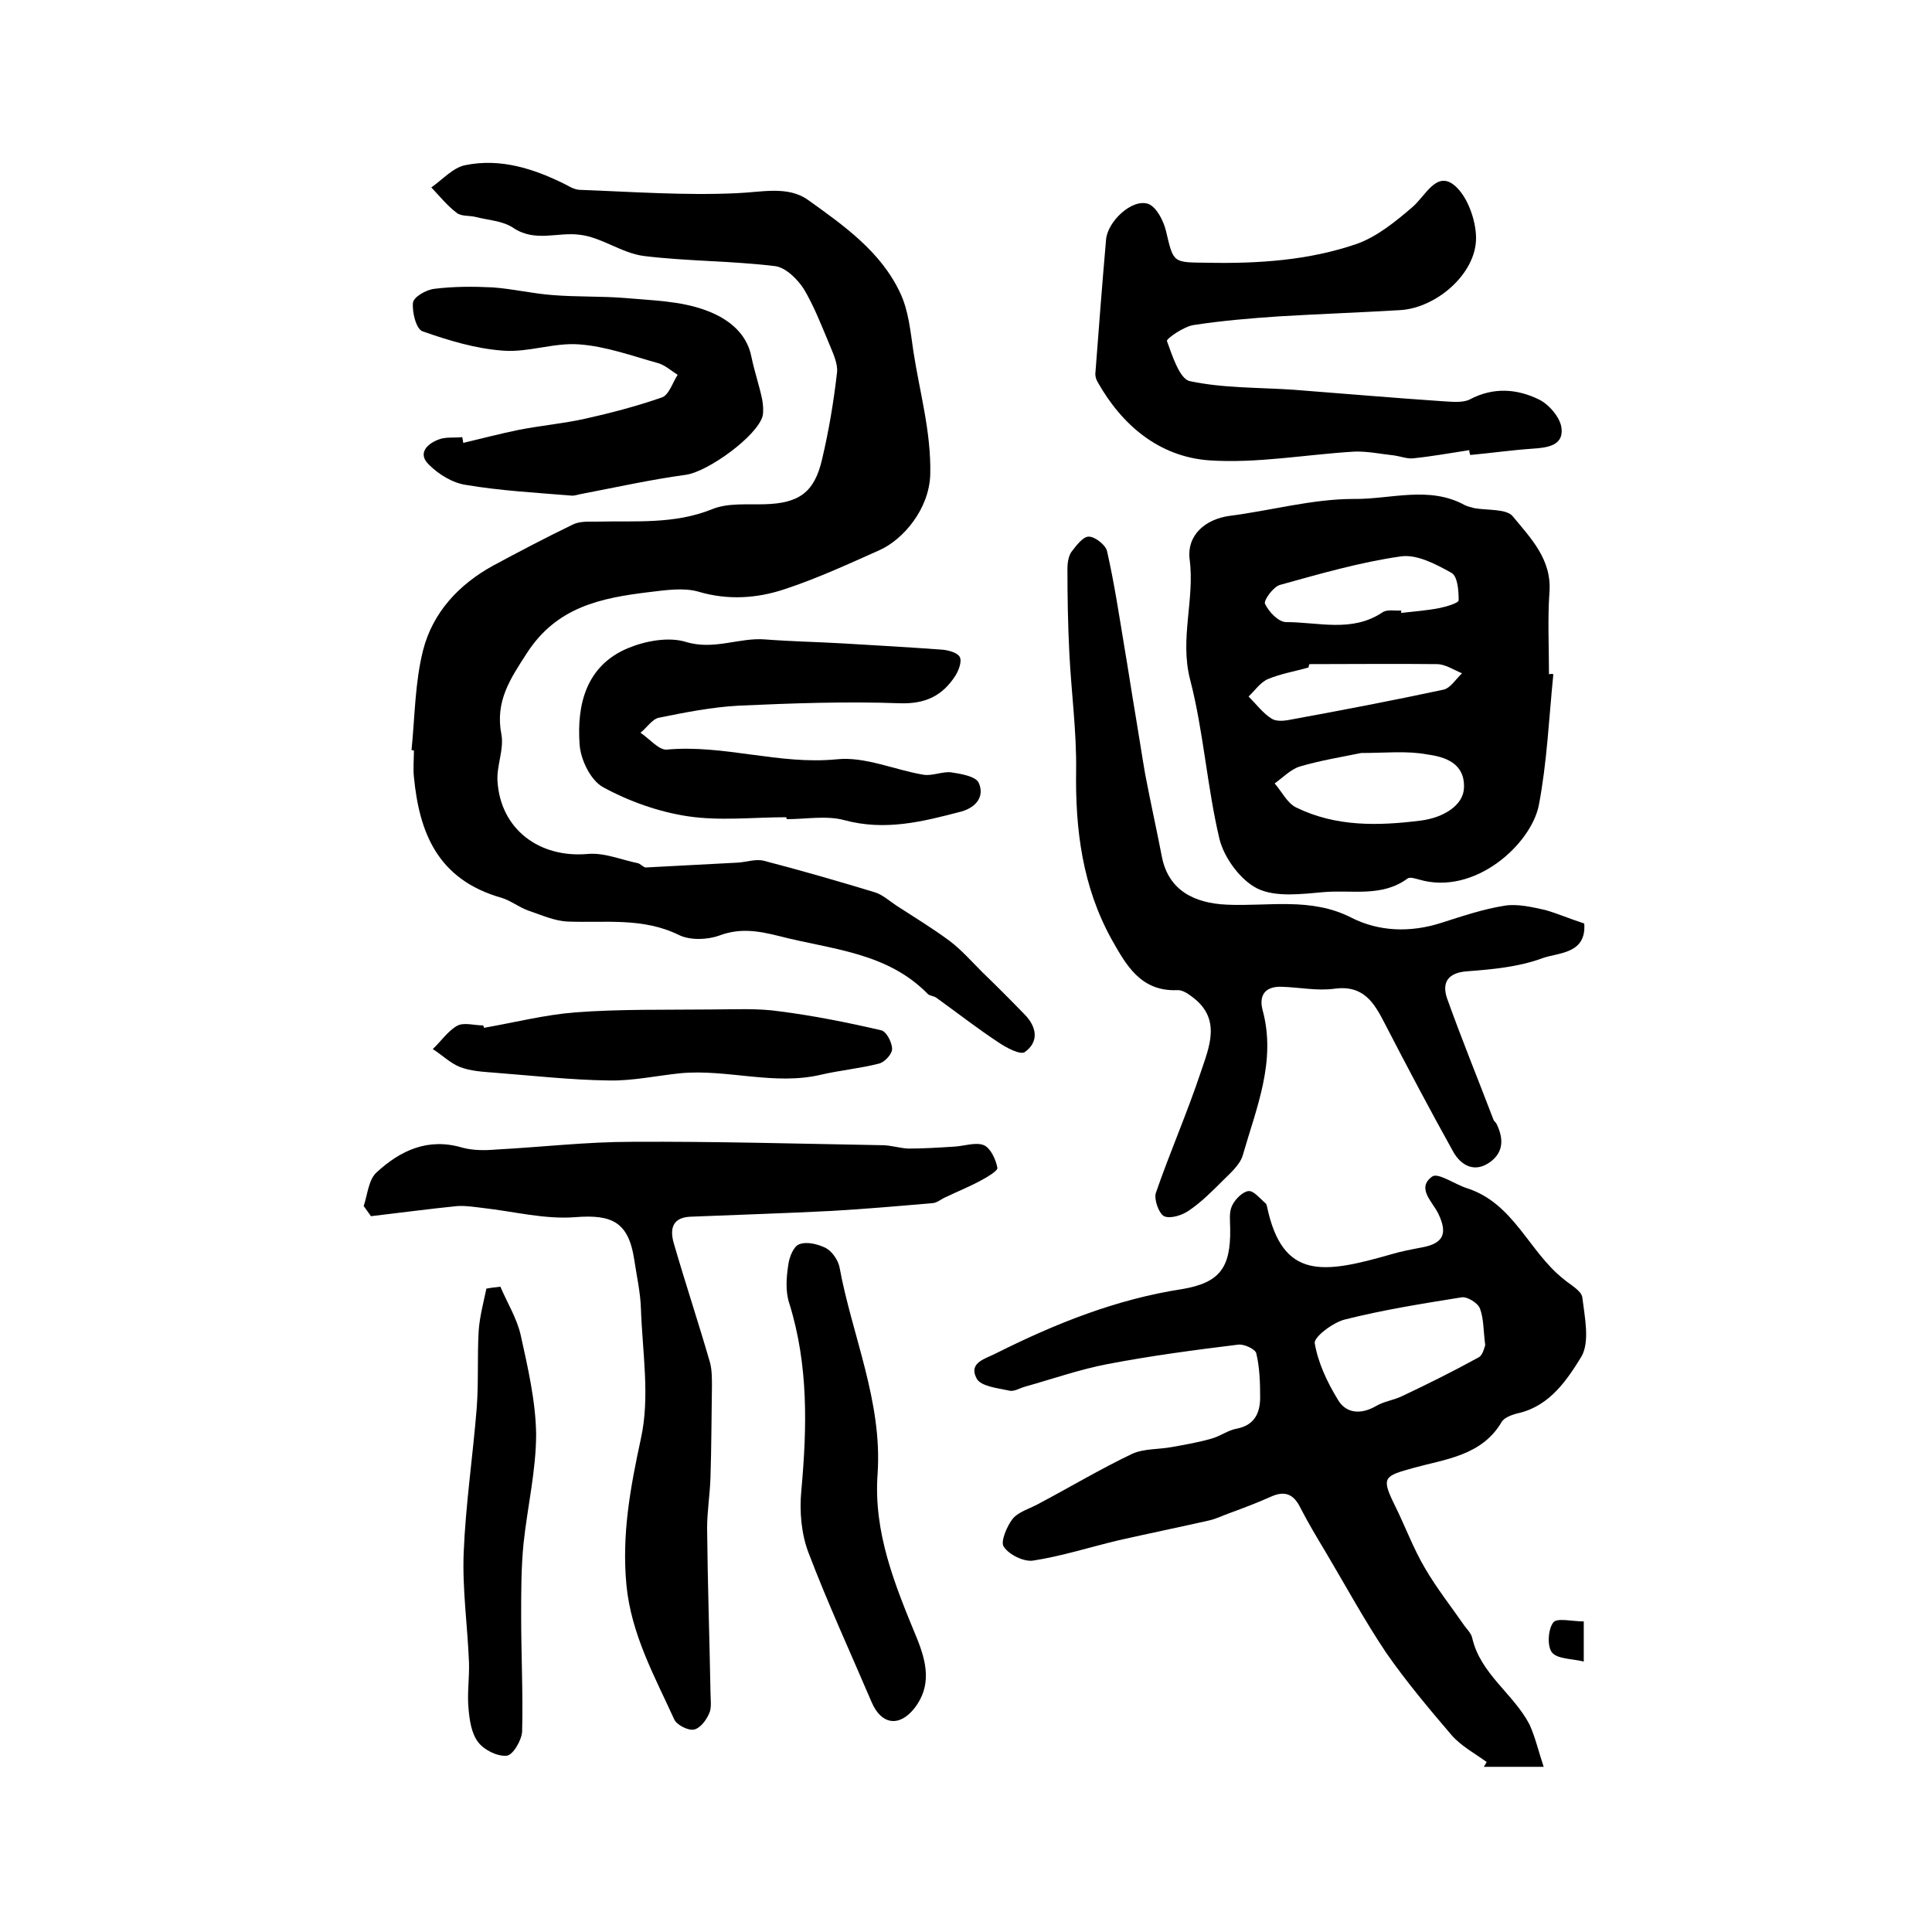
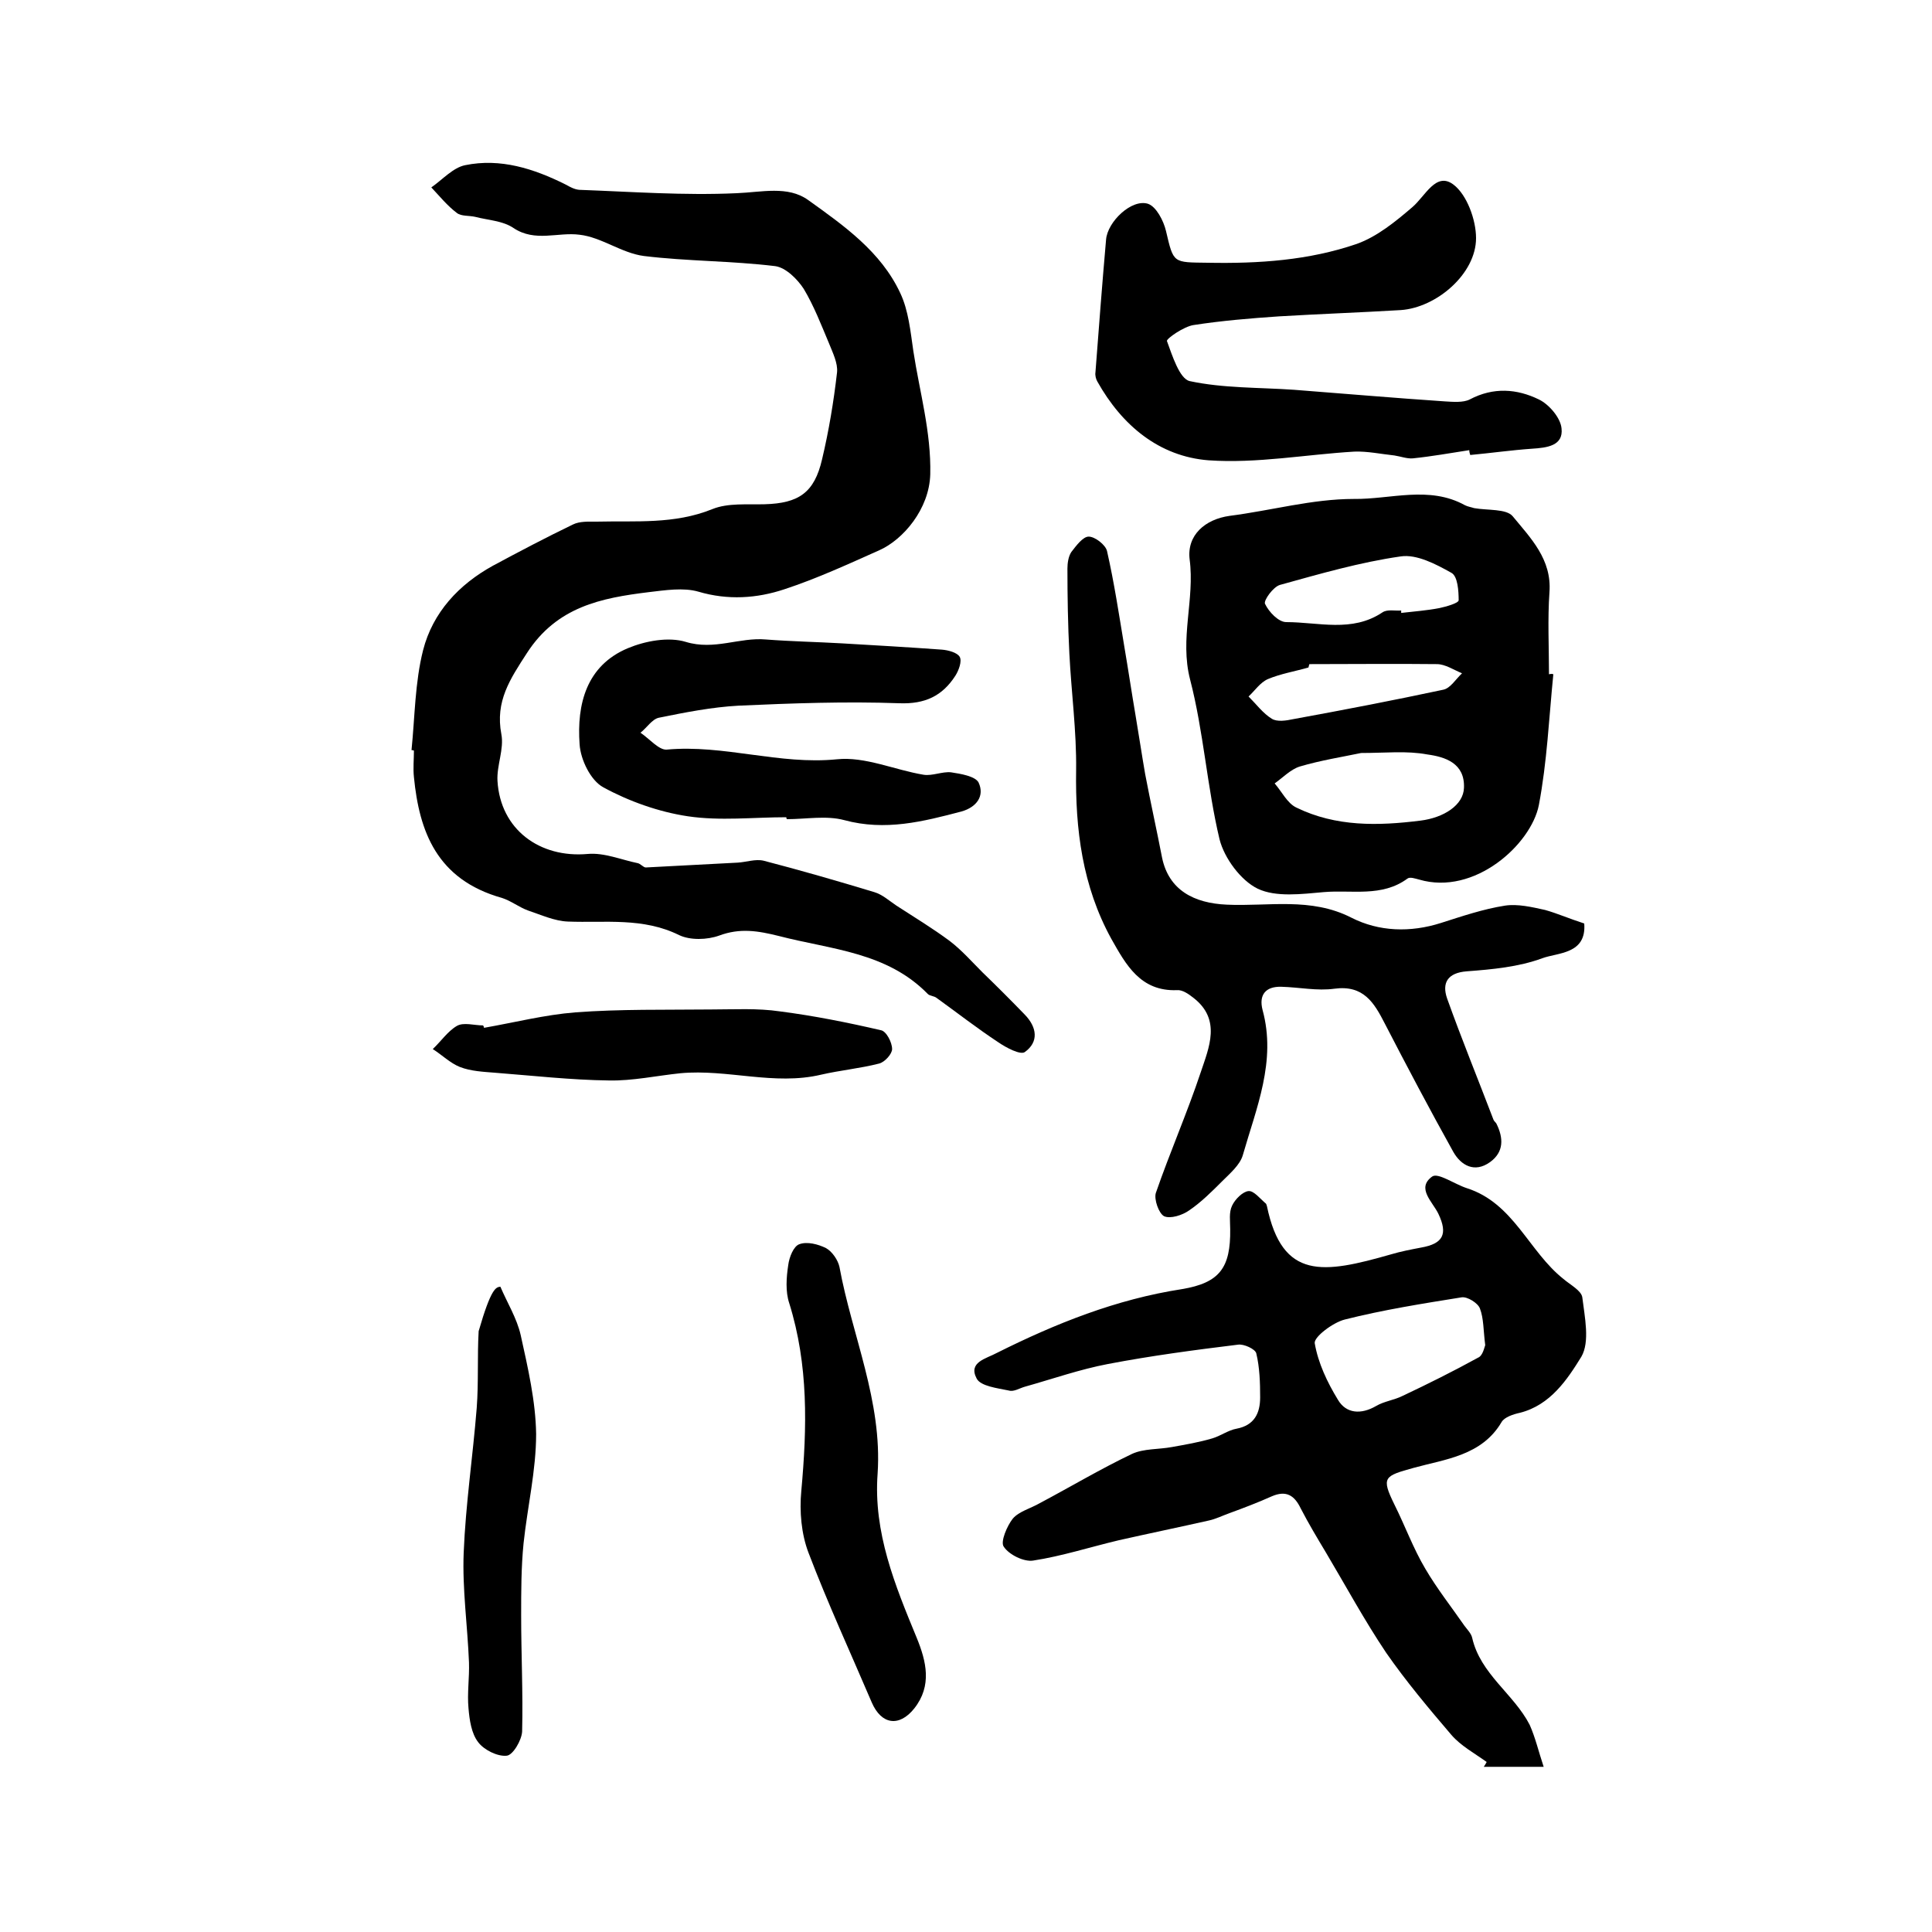
<svg xmlns="http://www.w3.org/2000/svg" version="1.1" id="图层_1" x="0px" y="0px" viewBox="0 0 400 400" style="enable-background:new 0 0 400 400;" xml:space="preserve">
  <style type="text/css">
	.st0{fill:#FFFFFF;}
</style>
  <g>
    <path d="M85.2,155.3c0.7-6.9,0.7-14,2.4-20.7c2-7.8,7.4-13.6,14.5-17.5c5.4-2.9,10.9-5.8,16.5-8.5c1.4-0.7,3.2-0.6,4.9-0.6   c8.1-0.2,16.1,0.6,24-2.6c3.2-1.3,7.2-0.9,10.8-1c7.1-0.2,10.3-2.4,11.9-9.3c1.4-5.9,2.4-11.9,3.1-18c0.2-1.9-0.9-4.1-1.7-6.1   c-1.6-3.8-3.1-7.7-5.2-11.2c-1.3-2-3.7-4.4-5.9-4.7c-9-1.1-18.2-1-27.2-2.1c-4.6-0.6-8.8-3.9-13.3-4.4c-4.5-0.6-9.2,1.6-13.7-1.4   c-2.2-1.5-5.2-1.6-7.9-2.3c-1.3-0.3-2.9-0.1-3.8-0.8c-2-1.5-3.6-3.5-5.3-5.3c2.3-1.6,4.5-4.1,7-4.6c7.3-1.5,14.2,0.7,20.8,4   c0.9,0.5,1.8,1,2.8,1.1c10.9,0.4,21.8,1.2,32.6,0.7c5.2-0.2,10.6-1.6,14.8,1.4c7.4,5.3,15.1,10.7,19.1,19.3c1.7,3.6,2.1,7.9,2.7,12   c1.3,8.5,3.7,16.7,3.5,25.5c-0.2,7.2-5.6,13.5-10.5,15.7c-6.5,2.9-13,5.9-19.7,8.1c-5.7,1.9-11.7,2.3-17.8,0.5   c-3.1-0.9-6.9-0.3-10.3,0.1c-9.8,1.2-19,3-25.2,12.6c-3.5,5.4-6.6,10-5.3,16.8c0.6,3.1-1,6.5-0.8,9.7c0.6,10,8.7,16,18.7,15.1   c3.4-0.3,6.9,1.2,10.3,1.9c0.6,0.1,1.2,0.9,1.7,0.9c6.3-0.3,12.7-0.7,19-1c1.8-0.1,3.7-0.8,5.4-0.4c7.7,2,15.3,4.2,22.9,6.5   c1.7,0.5,3.1,1.8,4.6,2.8c3.7,2.4,7.5,4.7,11,7.3c2.5,1.9,4.6,4.3,6.8,6.5c3,2.9,5.9,5.8,8.8,8.8c2.5,2.6,2.9,5.6,0,7.7   c-0.9,0.7-3.9-0.9-5.5-2c-4.4-2.9-8.5-6.1-12.8-9.2c-0.5-0.4-1.4-0.4-1.8-0.8c-8.5-8.7-20-9.2-30.8-12c-4.4-1.1-8.1-1.7-12.4-0.1   c-2.5,0.9-6,1-8.3-0.1c-7.5-3.7-15.3-2.5-23-2.8c-2.8-0.1-5.6-1.4-8.3-2.3c-1.9-0.7-3.5-2-5.4-2.6c-13.5-3.8-17.1-13.8-18.2-25   c-0.2-1.8,0-3.7,0-5.5C85.4,155.3,85.3,155.3,85.2,155.3z" />
    <path d="M319.6,365.8c-5.2,0-8.8,0-12.4,0c0.2-0.3,0.4-0.6,0.6-1c-2.5-1.8-5.3-3.3-7.3-5.6c-4.7-5.5-9.4-11.1-13.5-17   c-4.5-6.7-8.4-13.9-12.5-20.8c-1.8-3-3.6-6-5.2-9.1c-1.3-2.7-3-3.8-6-2.5c-2.9,1.3-5.8,2.4-8.8,3.5c-1.4,0.5-2.8,1.2-4.2,1.5   c-6.2,1.4-12.5,2.7-18.7,4.1c-5.9,1.4-11.8,3.3-17.7,4.2c-1.9,0.3-5-1.2-6.1-2.9c-0.7-1,0.7-4.3,1.9-5.8c1.3-1.5,3.7-2.1,5.6-3.2   c6.4-3.4,12.6-7.1,19.1-10.2c2.4-1.1,5.5-0.9,8.2-1.4c2.8-0.5,5.7-1,8.4-1.8c1.7-0.5,3.3-1.7,5-2c3.7-0.7,4.9-3.2,4.9-6.5   c0-3-0.1-6.2-0.8-9.1c-0.2-0.9-2.6-2-3.8-1.8c-9,1.1-18,2.3-26.9,4c-5.8,1.1-11.5,3.1-17.2,4.7c-1.1,0.3-2.3,1.1-3.3,0.8   c-2.4-0.5-5.9-0.9-6.7-2.5c-1.8-3.4,2-4.1,4.2-5.3c12.2-6.1,24.7-11.1,38.3-13.2c7.8-1.3,10.1-4.4,10-12.4c0-1.7-0.3-3.5,0.4-4.9   c0.6-1.3,2.2-2.9,3.4-3c1.1-0.1,2.4,1.6,3.6,2.6c0.1,0.1,0.1,0.3,0.2,0.5c3.2,15.4,11.7,14,25.7,10c2-0.6,4.1-1,6.2-1.4   c4.6-0.8,5.6-2.8,3.6-7c-1.2-2.5-4.6-5.3-1.3-7.7c1.2-0.9,4.7,1.6,7.2,2.4c9.7,3.1,12.8,13.1,20,18.8c1.4,1.2,3.7,2.4,3.9,3.8   c0.5,4.1,1.6,9.2-0.2,12.3c-2.9,4.7-6.4,10-12.7,11.6c-1.4,0.3-3.2,0.9-3.8,1.9c-4.1,7-11.7,7.7-18.2,9.5c-6.1,1.7-6.8,1.9-4,7.6   c2.2,4.4,3.9,9.1,6.4,13.3c2.4,4.1,5.4,7.9,8.1,11.8c0.6,0.8,1.4,1.6,1.6,2.5c1.7,7.5,8.6,11.6,11.9,18   C317.9,359.8,318.5,362.5,319.6,365.8z M307.5,278.5c-0.4-3.1-0.3-5.5-1.1-7.6c-0.4-1.1-2.6-2.5-3.8-2.3   c-8.1,1.3-16.3,2.6-24.2,4.6c-2.4,0.6-6.4,3.6-6.2,4.9c0.7,4.1,2.6,8.1,4.8,11.7c1.7,2.9,4.8,3.1,7.9,1.3c1.7-1,3.7-1.2,5.5-2.1   c5.3-2.5,10.5-5.1,15.6-7.9C307,280.7,307.3,279,307.5,278.5z" />
    <path d="M321.6,139.6c-0.9,9-1.3,18.2-3,27.1c-1.6,8.1-13.3,18.8-24.8,15.4c-0.8-0.2-1.9-0.6-2.4-0.2c-5.3,3.9-11.5,2.3-17.3,2.8   c-4.6,0.4-9.9,1.1-13.7-0.7c-3.5-1.7-6.9-6.3-7.9-10.2c-2.6-10.9-3.3-22.3-6.1-33.1c-2.2-8.5,1-16.6-0.1-24.9c-0.6-5,3.2-8.3,8.3-9   c8.6-1.1,17.1-3.5,25.7-3.5c7.6,0.1,15.6-2.8,23,1.3c0.6,0.3,1.3,0.4,1.9,0.6c2.8,0.5,6.7,0.1,8,1.7c3.7,4.5,8.1,8.9,7.6,15.7   c-0.4,5.6-0.1,11.3-0.1,17C321.1,139.5,321.4,139.5,321.6,139.6z M281.8,155.9c-3.8,0.8-8.3,1.5-12.7,2.8c-1.9,0.6-3.5,2.3-5.2,3.5   c1.5,1.7,2.6,4.1,4.5,5c8.2,4,16.9,3.8,25.7,2.7c4.8-0.6,8.9-3.2,9-6.8c0.2-5.1-3.9-6.4-7.6-6.9   C291.2,155.4,286.9,155.9,281.8,155.9z M290.1,126.4c0,0.2,0,0.3,0,0.5c2.6-0.3,5.3-0.5,7.9-1c1.4-0.3,3.9-1,4-1.6   c0-2-0.2-5-1.5-5.7c-3.2-1.8-7.2-3.9-10.5-3.4c-8.4,1.2-16.7,3.6-25,5.9c-1.4,0.4-3.4,3.2-3.1,3.9c0.8,1.7,2.8,3.8,4.4,3.8   c6.7,0,13.6,2.2,19.9-2C287.2,126.1,288.8,126.5,290.1,126.4z M271.1,137.5c-0.1,0.2-0.1,0.4-0.2,0.7c-2.8,0.8-5.8,1.3-8.4,2.4   c-1.6,0.7-2.7,2.4-4,3.6c1.6,1.6,3,3.5,4.8,4.6c1.1,0.7,3,0.4,4.4,0.1c10.4-1.9,20.8-3.9,31.1-6.1c1.5-0.3,2.6-2.2,3.9-3.4   c-1.7-0.7-3.5-1.9-5.2-1.9C288.7,137.4,279.9,137.5,271.1,137.5z" />
    <path d="M328,191.2c0.5,6.4-5.5,6-8.7,7.2c-4.9,1.8-10.3,2.3-15.6,2.7c-4,0.3-5.2,2.4-4.1,5.6c3,8.4,6.4,16.7,9.6,25.1   c0.1,0.3,0.4,0.5,0.6,0.8c1.5,3,1.6,5.9-1.3,8c-3.2,2.3-6,0.7-7.6-2.1c-4.9-8.8-9.6-17.7-14.2-26.6c-2.2-4.3-4.4-8-10.4-7.2   c-3.6,0.5-7.3-0.3-11-0.4c-3.3-0.1-4.7,1.7-3.9,4.8c2.9,10.6-1.3,20.3-4.1,30.1c-0.6,2-2.6,3.7-4.2,5.3c-2.2,2.2-4.4,4.4-6.9,6.1   c-1.4,1-3.9,1.8-5.2,1.2c-1.1-0.6-2.1-3.5-1.7-4.8c2.9-8.4,6.5-16.6,9.3-25c1.7-5.1,4.3-10.9-1.5-15.4c-1-0.8-2.3-1.7-3.4-1.6   c-7.6,0.3-10.6-5.3-13.6-10.6c-6-10.9-7.5-22.7-7.3-35c0.1-8-1-16.1-1.4-24.1c-0.3-5.9-0.4-11.8-0.4-17.6c0-1.1,0.2-2.5,0.8-3.4   c1-1.3,2.4-3.2,3.6-3.2c1.3,0,3.5,1.7,3.8,3c1.5,6.6,2.5,13.3,3.6,19.9c0.8,4.7,1.5,9.4,2.3,14.1c0.7,4.1,1.3,8.2,2,12.2   c1.1,5.8,2.4,11.6,3.5,17.3c1.4,6.7,6.6,9.4,13.4,9.7c8.6,0.4,17.4-1.6,25.8,2.7c5.7,2.9,12.2,3.1,18.5,1.1   c4.4-1.4,8.8-2.9,13.3-3.6c2.6-0.4,5.6,0.3,8.3,0.9C322.4,189.1,324.9,190.2,328,191.2z" />
-     <path d="M75.3,249.7c0.8-2.4,1-5.5,2.7-7c4.9-4.5,10.6-7.2,17.7-5.1c2.2,0.6,4.7,0.6,7,0.4c9.4-0.5,18.7-1.6,28.1-1.6   c17.3-0.1,34.5,0.4,51.8,0.7c1.8,0,3.6,0.6,5.4,0.7c3.2,0,6.3-0.2,9.5-0.4c2.1-0.1,4.5-1,6.2-0.3c1.4,0.6,2.5,3,2.8,4.7   c0.1,0.6-2.1,1.9-3.4,2.6c-2.4,1.3-4.9,2.3-7.4,3.5c-0.9,0.4-1.8,1.2-2.7,1.2c-6.9,0.6-13.8,1.2-20.7,1.6   c-9.7,0.5-19.5,0.8-29.2,1.2c-3.8,0.1-4.5,2.4-3.6,5.5c2.4,8.3,5.1,16.4,7.5,24.7c0.4,1.5,0.4,3.2,0.4,4.9   c-0.1,6.3-0.1,12.5-0.3,18.8c-0.1,3.5-0.7,7.1-0.7,10.6c0.1,11.3,0.5,22.7,0.7,34c0,1.5,0.3,3.2-0.3,4.4c-0.6,1.4-1.9,3.1-3.2,3.3   c-1.2,0.2-3.5-1-4-2.1c-4.1-9-8.9-17.6-9.9-27.8c-1-10.5,0.8-20.2,3-30.4c1.9-8.6,0.3-17.9,0-26.8c-0.1-3.4-0.9-6.9-1.4-10.3   c-1.2-7.7-4.6-9.3-12.2-8.7c-6.3,0.5-12.8-1.2-19.1-1.9c-1.7-0.2-3.5-0.5-5.3-0.4c-6,0.6-11.9,1.4-17.9,2.1   C76.2,250.9,75.7,250.3,75.3,249.7z" />
    <path d="M304.2,93.2c-3.9,0.6-7.8,1.3-11.7,1.7c-1.2,0.1-2.5-0.4-3.8-0.6c-2.8-0.3-5.6-0.9-8.3-0.8c-10.1,0.6-20.2,2.5-30.2,1.8   c-10.2-0.8-17.9-7.2-23-16.3c-0.3-0.5-0.5-1.3-0.4-1.9c0.7-9.2,1.4-18.4,2.2-27.5c0.3-3.7,5.3-8.5,8.7-7.4c1.7,0.6,3.2,3.5,3.7,5.6   c1.6,6.8,1.4,6.5,8.7,6.6c10.5,0.2,20.9-0.5,30.8-3.9c4.2-1.5,8-4.6,11.5-7.6c2.7-2.3,4.9-7.4,8.5-4.7c2.8,2.1,4.7,7.3,4.7,11.1   c0,7.4-8.2,14.4-15.6,14.9c-8.4,0.5-16.8,0.8-25.2,1.3c-5.9,0.4-11.9,0.9-17.7,1.8c-2,0.3-5.6,2.8-5.5,3.3c1.1,3,2.6,7.8,4.7,8.3   c7,1.5,14.4,1.3,21.6,1.8c10.4,0.8,20.8,1.7,31.2,2.4c1.7,0.1,3.8,0.3,5.2-0.4c4.9-2.6,9.8-2.2,14.3,0c2.1,1,4.5,3.8,4.7,6   c0.4,3.6-3,4-6.1,4.2c-4.3,0.3-8.5,0.9-12.8,1.3C304.3,93.9,304.2,93.6,304.2,93.2z" />
    <path d="M162.8,169.2c-6.8,0-13.7,0.8-20.4-0.2c-6-0.9-12.2-3.1-17.5-6c-2.6-1.4-4.7-5.7-4.9-8.9c-0.6-8.3,1.4-16.3,10-19.9   c3.6-1.5,8.4-2.4,12-1.3c5.9,1.8,11.1-1,16.6-0.5c5.2,0.4,10.5,0.5,15.7,0.8c6.9,0.4,13.8,0.8,20.7,1.3c1.3,0.1,3.2,0.6,3.7,1.5   c0.5,0.9-0.2,2.8-0.9,3.9c-2.7,4.2-6.3,5.9-11.6,5.7c-11.1-0.4-22.2,0-33.3,0.5c-5.5,0.3-11.1,1.4-16.5,2.5   c-1.4,0.3-2.5,2.1-3.8,3.1c1.8,1.2,3.8,3.6,5.4,3.5c11.9-1.1,23.3,3.2,35.3,2c5.8-0.6,11.9,2.2,17.9,3.2c1.8,0.3,3.9-0.7,5.7-0.5   c2,0.3,5,0.8,5.7,2.1c1.3,2.8-0.4,5.1-3.5,6c-8,2.1-15.8,4.1-24.3,1.8c-3.7-1-7.9-0.2-11.9-0.2   C162.8,169.4,162.8,169.3,162.8,169.2z" />
-     <path d="M95.9,91.7c3.8-0.9,7.6-1.9,11.5-2.7c4.6-0.9,9.2-1.3,13.7-2.3c5.4-1.2,10.7-2.6,15.9-4.4c1.5-0.5,2.2-3,3.3-4.7   c-1.3-0.8-2.6-2-4-2.4c-5.4-1.5-10.8-3.5-16.4-3.9c-5.2-0.4-10.5,1.7-15.7,1.3c-5.7-0.4-11.3-2.1-16.7-4c-1.3-0.4-2.2-3.9-2-5.9   c0.1-1.2,2.7-2.7,4.4-2.9c4-0.5,8.1-0.5,12.1-0.3c4.2,0.3,8.3,1.3,12.5,1.6c5,0.4,10,0.2,14.9,0.6c5.6,0.5,11.4,0.6,16.6,2.5   c4.2,1.5,8.6,4.4,9.6,9.8c0.6,2.9,1.6,5.8,2.2,8.7c0.2,1.1,0.3,2.4,0.1,3.4c-1.1,4.2-11.4,11.6-15.9,12.2c-7.3,1-14.5,2.6-21.8,4   c-0.6,0.1-1.3,0.4-2,0.3c-7.3-0.6-14.6-1-21.7-2.2c-2.8-0.4-5.7-2.2-7.7-4.2c-2.4-2.3-0.4-4.3,2-5.2c1.5-0.6,3.3-0.3,4.9-0.5   C95.8,91.1,95.9,91.4,95.9,91.7z" />
    <path d="M181.7,305.1c-0.9,12.2,3.6,23.1,8.1,34c2,4.9,3.2,9.9-0.5,14.6c-3.1,3.9-6.8,3.4-8.8-1.2c-4.4-10.3-9.1-20.5-13.1-31   c-1.5-3.9-1.9-8.6-1.5-12.8c1.2-13.2,1.5-26.1-2.5-38.9c-0.8-2.4-0.6-5.3-0.2-7.9c0.2-1.6,1.1-3.9,2.3-4.3c1.6-0.6,3.9,0,5.5,0.8   c1.3,0.7,2.5,2.5,2.8,3.9C176.4,276.5,182.7,290.1,181.7,305.1z" />
    <path d="M100.2,212.8c6.3-1.1,12.6-2.7,18.9-3.2c9.3-0.7,18.7-0.5,28.1-0.6c4.8,0,9.6-0.3,14.3,0.4c7,0.9,14,2.3,20.9,3.9   c1.1,0.2,2.3,2.5,2.3,3.9c0,1-1.5,2.7-2.7,3c-3.9,1-8.1,1.4-12,2.3c-9.7,2.3-19.4-1.2-29.1-0.3c-4.9,0.5-9.9,1.6-14.8,1.5   c-7.9-0.1-15.8-1-23.6-1.6c-2.4-0.2-5-0.3-7.3-1.2c-2-0.8-3.7-2.5-5.6-3.7c1.7-1.6,3.1-3.7,5-4.8c1.4-0.8,3.6-0.1,5.4-0.1   C100.1,212.4,100.2,212.6,100.2,212.8z" />
-     <path d="M103.6,266.4c1.4,3.3,3.4,6.5,4.2,10c1.5,6.8,3.1,13.7,3.2,20.5c0,7.5-1.8,15.1-2.6,22.6c-0.5,5-0.5,10-0.5,15   c0,8,0.4,16,0.2,24c-0.1,1.8-1.9,4.9-3.2,5c-1.9,0.2-4.7-1.2-5.9-2.8c-1.4-1.8-1.8-4.6-2-7c-0.3-3.1,0.2-6.3,0.1-9.5   c-0.3-7.6-1.4-15.2-1.1-22.7c0.4-10,1.9-20,2.7-30c0.4-5.3,0.1-10.6,0.4-15.9c0.2-3,1-5.9,1.6-8.8   C101.7,266.6,102.7,266.5,103.6,266.4z" />
-     <path d="M327.9,335.7c0,3.2,0,5.1,0,8.3c-2.5-0.6-5.5-0.5-6.6-1.9c-1-1.3-0.8-4.8,0.3-6.2C322.4,334.9,325.5,335.7,327.9,335.7z" />
+     <path d="M103.6,266.4c1.4,3.3,3.4,6.5,4.2,10c1.5,6.8,3.1,13.7,3.2,20.5c0,7.5-1.8,15.1-2.6,22.6c-0.5,5-0.5,10-0.5,15   c0,8,0.4,16,0.2,24c-0.1,1.8-1.9,4.9-3.2,5c-1.9,0.2-4.7-1.2-5.9-2.8c-1.4-1.8-1.8-4.6-2-7c-0.3-3.1,0.2-6.3,0.1-9.5   c-0.3-7.6-1.4-15.2-1.1-22.7c0.4-10,1.9-20,2.7-30c0.4-5.3,0.1-10.6,0.4-15.9C101.7,266.6,102.7,266.5,103.6,266.4z" />
  </g>
</svg>